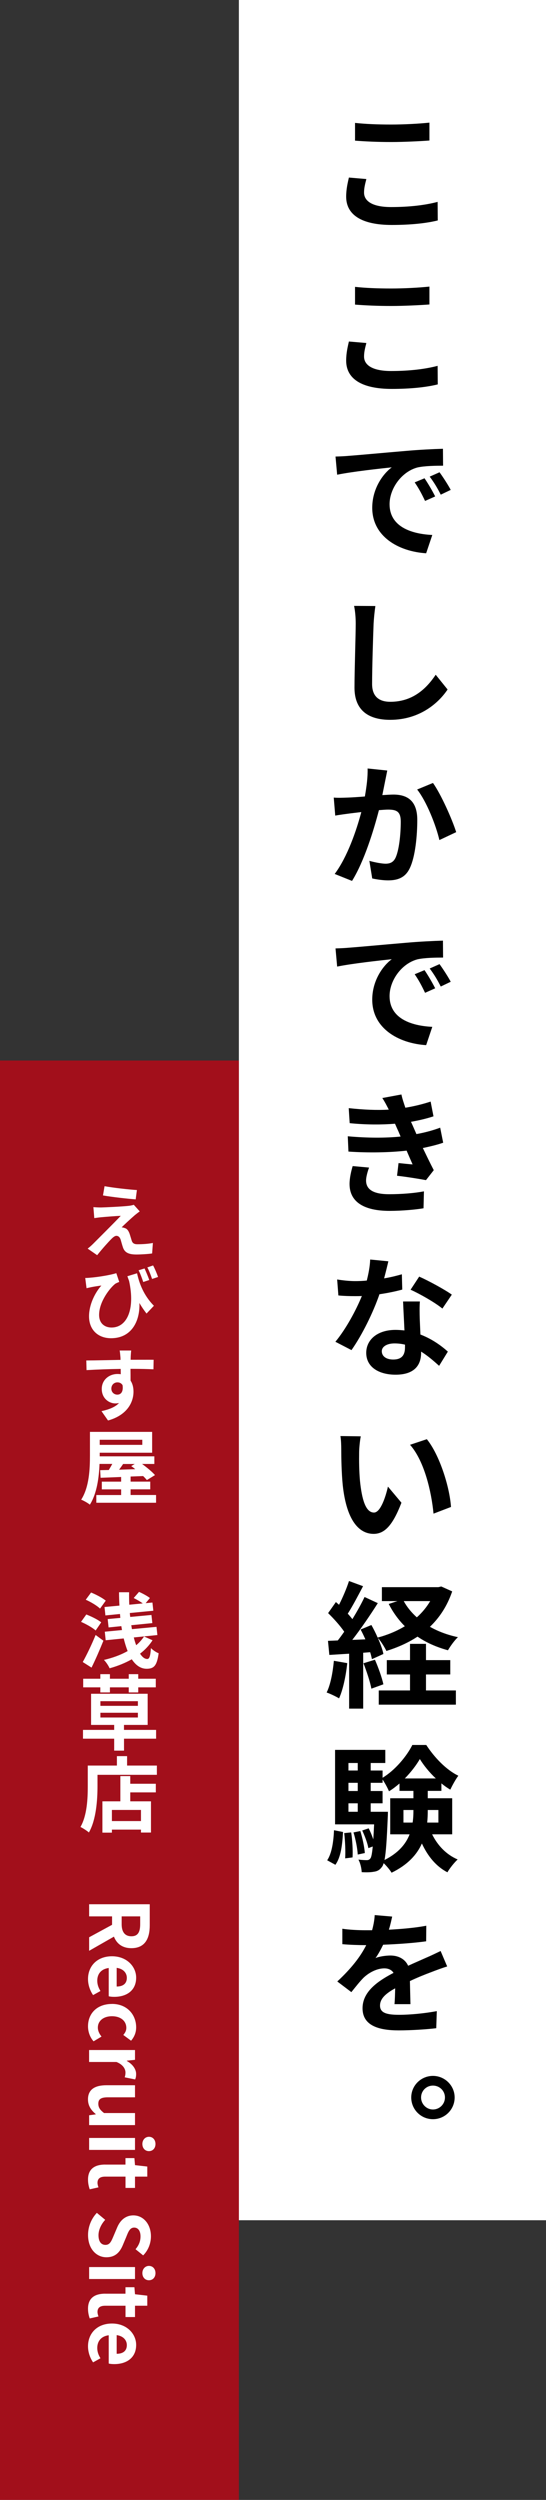
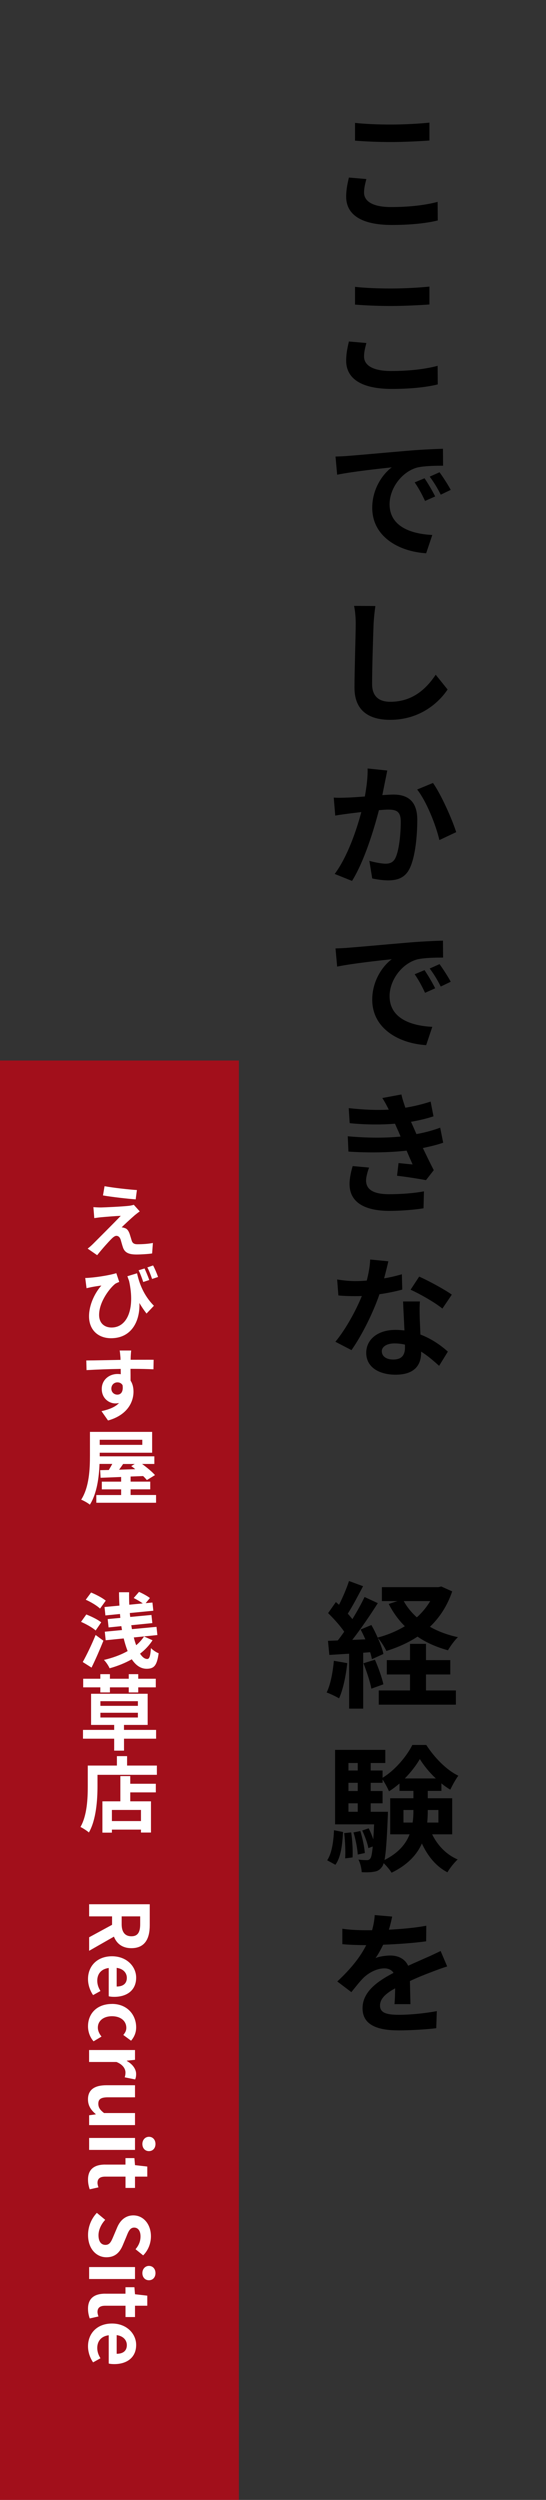
<svg xmlns="http://www.w3.org/2000/svg" id="b" width="160" height="731.88" viewBox="0 0 160 731.88">
  <rect x="0" y="0" width="160" height="731.88" fill="#333333" stroke="none" />
  <g id="c">
-     <rect x="70" width="90" height="650" style="fill:#fff;" />
    <path d="m107.36,52.42c-.36,1.4-.68,2.6-.68,3.96,0,2.44,2.36,4.24,7.92,4.24s10.2-.6,13.64-1.52l.04,5.44c-3.4.84-8.04,1.32-13.48,1.32-8.88,0-13.36-3-13.36-8.28,0-2.28.48-4.16.8-5.6l5.12.44Zm-3.32-16.44c2.88.32,6.48.48,10.56.48,3.8,0,8.28-.24,11.24-.56v5.24c-2.68.2-7.52.44-11.2.44-4.08,0-7.44-.16-10.6-.4v-5.2Z" />
    <path d="m107.36,100.42c-.36,1.4-.68,2.6-.68,3.96,0,2.44,2.36,4.24,7.92,4.24s10.2-.6,13.64-1.52l.04,5.44c-3.4.84-8.04,1.32-13.48,1.32-8.88,0-13.36-3-13.36-8.28,0-2.28.48-4.16.8-5.6l5.12.44Zm-3.32-16.44c2.88.32,6.48.48,10.56.48,3.8,0,8.28-.24,11.24-.56v5.24c-2.68.2-7.52.44-11.2.44-4.08,0-7.44-.16-10.6-.4v-5.2Z" />
    <path d="m102.12,133.46c3.24-.24,9.64-.84,16.72-1.44,4-.36,8.24-.56,10.96-.64l.04,4.96c-2.08,0-5.4.04-7.52.52-4.64,1.24-8.16,6.16-8.16,10.76,0,6.36,5.96,8.68,12.52,9l-1.8,5.36c-8.12-.52-15.8-4.92-15.8-13.32,0-5.6,3.12-9.92,5.72-11.84-3.36.36-11.52,1.24-16,2.16l-.48-5.32c1.52-.04,3-.12,3.8-.2Zm25.4,11.88l-2.96,1.32c-1-2.12-1.84-3.68-3.04-5.44l2.88-1.2c.96,1.4,2.36,3.76,3.12,5.32Zm4.56-1.92l-2.92,1.4c-1.08-2.12-1.96-3.56-3.24-5.28l2.88-1.28c.96,1.32,2.48,3.64,3.28,5.16Z" />
    <path d="m110,177.42c-.24,1.64-.44,3.64-.52,5.16-.16,4.2-.44,12.88-.44,17.68,0,3.92,2.36,5.2,5.32,5.2,6.44,0,10.48-3.68,13.32-7.92l3.48,4.32c-2.48,3.72-7.96,8.88-16.84,8.88-6.36,0-10.44-2.8-10.44-9.4,0-5.2.36-15.4.36-18.76,0-1.84-.16-3.64-.48-5.2l6.24.04Z" />
    <path d="m112.04,232.78c1.28-.08,2.44-.16,3.24-.16,4.12,0,7,1.84,7,7.4,0,4.56-.56,10.76-2.2,14.16-1.28,2.68-3.4,3.56-6.36,3.56-1.48,0-3.36-.28-4.64-.56l-.84-5.16c1.48.44,3.72.84,4.72.84,1.32,0,2.28-.4,2.92-1.68,1.04-2.16,1.56-6.8,1.56-10.64,0-3.04-1.32-3.52-3.76-3.52-.6,0-1.56.08-2.64.16-1.52,5.88-4.32,15-7.88,20.72l-5.08-2.04c3.76-5.04,6.4-12.84,7.8-18.12-1.4.16-2.6.32-3.32.4-1.12.16-3.12.4-4.32.64l-.44-5.28c1.4.12,2.68.04,4.12,0,1.2-.04,3.04-.16,5-.32.52-2.96.88-5.76.8-8.2l5.76.6c-.2,1.04-.44,2.24-.64,3.2l-.8,4Zm14.84-3.56c2.36,3.32,5.64,10.68,6.8,14.4l-4.92,2.32c-1-4.32-3.76-11.32-6.52-14.8l4.64-1.92Z" />
    <path d="m102.12,277.46c3.24-.24,9.64-.84,16.72-1.44,4-.36,8.24-.56,10.96-.64l.04,4.96c-2.08,0-5.4.04-7.52.52-4.64,1.24-8.16,6.16-8.16,10.76,0,6.36,5.96,8.68,12.52,9l-1.8,5.36c-8.12-.52-15.8-4.92-15.8-13.32,0-5.6,3.12-9.92,5.72-11.84-3.36.36-11.52,1.24-16,2.16l-.48-5.32c1.52-.04,3-.12,3.8-.2Zm25.4,11.88l-2.96,1.32c-1-2.12-1.84-3.68-3.04-5.44l2.88-1.2c.96,1.4,2.36,3.76,3.12,5.32Zm4.56-1.92l-2.92,1.4c-1.08-2.12-1.96-3.56-3.24-5.28l2.88-1.28c.96,1.32,2.48,3.64,3.28,5.16Z" />
    <path d="m129.87,334.54c-1.56.56-3.68,1.08-5.96,1.56,1,2.08,2.08,4.32,3.2,6.48l-2.28,2.92c-2.16-.4-5.88-1-8.48-1.28l.44-3.72c1.52.16,3.04.32,4.12.4-.6-1.36-1.2-2.72-1.76-4.04-4.88.56-11.16.68-17.04.28l-.2-4.48c5.8.52,11.08.52,15.48.08l-.64-1.52c-.36-.76-.68-1.52-1-2.24-3.76.32-8.56.32-13.28-.16l-.28-4.4c4.4.48,8.32.64,11.72.44v-.04c-.72-1.4-1.16-2.28-1.88-3.36l5.6-1.04c.24,1.16.68,2.48,1.16,3.88,2.64-.44,5.08-1.04,7.4-1.8l.84,4.32c-1.96.64-4.08,1.16-6.6,1.6.28.56.52,1.16.76,1.68s.52,1.2.84,1.92c3.04-.56,5.24-1.24,6.96-1.88l.88,4.4Zm-21.72,7.28c-.44,1.16-.88,2.8-.88,3.76,0,2.4,1.72,4.04,6.76,4.04,3.68,0,7.52-.32,10.2-.84l-.12,4.96c-2.16.36-6.12.76-9.96.76-7.28,0-11.72-2.48-11.72-7.88,0-1.72.48-3.8.92-5.24l4.8.44Z" />
    <path d="m117.88,377.54c-1.76.48-4.12,1-6.68,1.36-1.88,5.44-5.08,11.92-8.2,16.36l-4.72-2.44c3.12-3.76,6.08-9.28,7.76-13.4-.68.04-1.36.04-2,.04-1.6,0-3.2-.04-4.88-.2l-.36-4.68c1.64.28,3.76.48,5.2.48,1.16,0,2.32-.04,3.48-.16.52-2.04.92-4.16,1-6.16l5.32.52c-.28,1.24-.72,3.04-1.24,5,1.88-.32,3.68-.76,5.2-1.2l.12,4.48Zm5.16,3.48c-.12,1.68-.08,3.28-.04,5,.04,1.08.12,2.88.2,4.68,3.36,1.28,6.08,3.24,8.04,5l-2.56,4.16c-1.4-1.24-3.16-2.84-5.28-4.16v.36c0,3.6-1.96,6.4-7.48,6.4-4.8,0-8.6-2.16-8.6-6.4,0-3.76,3.16-6.72,8.6-6.72.88,0,1.76.08,2.6.16-.12-2.84-.32-6.12-.4-8.48h4.92Zm-4.36,12.64c-1-.24-2-.36-3.08-.36-2.24,0-3.72.96-3.72,2.28,0,1.44,1.24,2.44,3.36,2.44,2.64,0,3.44-1.48,3.44-3.56v-.8Zm10.96-10.56c-2.2-1.8-6.64-4.32-9.32-5.52l2.52-3.84c2.8,1.24,7.56,3.84,9.56,5.28l-2.76,4.08Z" />
-     <path d="m105.24,425.26c-.04,2.48,0,5.4.24,8.2.56,5.56,1.68,9.36,4.12,9.36,1.88,0,3.4-4.52,4.08-7.6l3.96,4.72c-2.6,6.76-5,9.12-8.16,9.12-4.2,0-7.92-3.8-9.04-14.24-.36-3.56-.44-8.08-.44-10.48,0-1.08-.04-2.68-.24-3.92l5.96.08c-.28,1.4-.48,3.64-.48,4.76Zm26.92,15.92l-5.12,1.96c-.6-6.28-2.64-15.36-6.88-20.16l4.92-1.64c3.68,4.52,6.68,13.88,7.08,19.84Z" />
    <path d="m101.76,486.9c-.4,3.76-1.24,7.76-2.4,10.32-.84-.52-2.6-1.36-3.64-1.72,1.16-2.36,1.8-5.92,2.12-9.28l3.92.68Zm30.75-21c-1.44,4.24-3.68,7.64-6.52,10.36,2.4,1.36,5.16,2.4,8.2,3.04-1,.92-2.28,2.72-2.92,3.84-3.36-.92-6.36-2.24-8.92-4-2.72,1.8-5.8,3.16-9.12,4.2-.52-1.08-1.6-2.84-2.52-3.84.76,1.72,1.4,3.44,1.64,4.72l-3.36,1.52c-.12-.6-.28-1.28-.52-2.04l-2.04.16v16.36h-4.12v-16.08l-5.8.36-.4-4.12,2.88-.12c.6-.76,1.24-1.64,1.88-2.56-1.16-1.72-3.08-3.84-4.72-5.44l2.28-3.24c.28.24.6.52.92.8,1.12-2.2,2.24-4.84,2.92-6.96l4.12,1.52c-1.44,2.72-3.04,5.8-4.48,8.04.52.56.96,1.12,1.36,1.6,1.36-2.24,2.64-4.52,3.56-6.48l3.88,1.8c-2.2,3.48-4.96,7.52-7.48,10.76l3.84-.16c-.44-1-.92-2-1.4-2.88l3.16-1.32c.64,1.12,1.28,2.4,1.84,3.68,2.88-.76,5.56-1.88,7.96-3.32-1.88-1.88-3.44-4.04-4.72-6.52l2.56-.84h-4.56v-4.08h16.56l.84-.2,3.2,1.44Zm-22.64,20c1,2.28,2.04,5.2,2.48,7.2l-3.52,1.28c-.36-2-1.4-5.08-2.32-7.44l3.36-1.04Zm14.96,9h8.76v4.16h-22.6v-4.16h9.16v-4.68h-6.8v-4.2h6.8v-4.76h4.68v4.76h7.12v4.2h-7.12v4.68Zm-6.52-26.16c.96,1.76,2.28,3.36,3.84,4.76,1.56-1.4,2.88-3,3.92-4.76h-7.76Z" />
    <path d="m95.88,544.62c1.36-2.04,1.84-5.4,2-8.8l2.64.52c-.2,3.64-.6,7.36-2.24,9.6l-2.4-1.32Zm30.75-7.6c1.6,3.24,4.12,5.92,7.48,7.36-.96.88-2.32,2.56-3,3.76-3.32-1.72-5.76-4.72-7.48-8.44-1.44,3.24-4.12,6.24-8.88,8.56-.48-.8-1.48-2-2.32-2.8-.16.52-.32.88-.52,1.12-.68.92-1.4,1.28-2.4,1.4-.8.16-2.08.2-3.52.12-.04-1.12-.4-2.68-.96-3.68,1.04.12,1.92.16,2.44.16.48,0,.76-.12,1.08-.52.28-.4.48-1.4.68-3.48l-1.28.48c-.24-1.4-1.04-3.56-1.8-5.16l1.88-.64c.52,1,1,2.16,1.36,3.24.08-1.2.16-2.68.24-4.4h-11.44v-21.8h14.72v3.84h-4.28v2.2h3.48v2.12c3.6-2.16,7.08-6.28,8.72-9.6h4.08c2.4,3.68,5.88,7.32,9.4,9-.84,1.12-1.76,2.84-2.36,4.08-.88-.52-1.76-1.12-2.6-1.84v2.2h-4v2.16h7.16v10.56h-5.88Zm-23.72-.56c.36,2.32.52,5.4.4,7.32l-2.16.28c.12-2,0-5.04-.28-7.4l2.04-.2Zm-.8-20.32v2.2h2.72v-2.2h-2.72Zm0,5.8v2.4h2.72v-2.4h-2.72Zm0,8.48h2.72v-2.48h-2.72v2.48Zm3.48,5.64c.64,2.08,1.2,4.72,1.32,6.44l-2.08.44c-.08-1.72-.6-4.4-1.24-6.48l2-.4Zm8.08-5.64s0,1.04-.04,1.56c-.28,6.6-.52,10.44-.96,12.56,4.12-2.08,6.28-4.72,7.36-7.52h-5.68v-10.56h6.8v-2.16h-4.08v-2.16c-1,.84-2,1.64-3.08,2.28-.44-1.04-1.2-2.44-1.88-3.44v.96h-3.48v2.4h3.48v3.6h-3.48v2.48h5.04Zm7.24,3.16c.2-1.2.24-2.4.24-3.56v-.12h-2.92v3.68h2.68Zm6.8-12.92c-1.88-1.76-3.56-3.84-4.68-5.68-1.04,1.8-2.6,3.84-4.4,5.68h9.08Zm-2.36,9.24v.16c0,1.16-.04,2.32-.16,3.52h3.28v-3.68h-3.12Z" />
    <path d="m115.6,586.74c.12-1.16.16-2.96.2-4.64-2.92,1.6-4.44,3.12-4.44,5.04,0,2.12,1.84,2.72,5.6,2.72,3.28,0,7.64-.44,11.04-1.08l-.16,5c-2.56.32-7.32.64-11,.64-6.04,0-10.6-1.48-10.6-6.48s4.72-8.08,9.08-10.36c-.6-.96-1.64-1.32-2.68-1.32-2.24,0-4.56,1.28-6.08,2.72-1.16,1.16-2.24,2.56-3.6,4.24l-4.12-3.12c4.04-3.76,6.76-7.2,8.48-10.64h-.44c-1.56,0-4.4-.08-6.56-.28v-4.52c2,.32,4.84.44,6.84.44h1.88c.48-1.76.72-3.32.76-4.44l5.12.44c-.2.92-.48,2.28-.96,3.84,3.68-.2,7.56-.52,10.96-1.16l-.04,4.56c-3.72.52-8.48.84-12.6,1-.68,1.4-1.44,2.8-2.24,3.92,1-.48,3.08-.76,4.36-.76,2.36,0,4.32,1.04,5.2,3,2-.92,3.6-1.6,5.2-2.32,1.52-.64,2.88-1.32,4.32-2l1.92,4.52c-1.2.36-3.28,1.12-4.6,1.64-1.72.64-3.96,1.52-6.32,2.64.04,2.16.12,4.96.16,6.76h-4.68Z" />
-     <path d="m133.23,614.06c0,3.52-2.84,6.36-6.36,6.36s-6.36-2.84-6.36-6.36,2.88-6.32,6.36-6.32,6.36,2.84,6.36,6.32Zm-2.84,0c0-1.92-1.56-3.48-3.52-3.48s-3.48,1.56-3.48,3.48,1.56,3.52,3.48,3.52,3.52-1.56,3.52-3.52Z" />
    <rect x="-175.7" y="486.18" width="421.41" height="70" transform="translate(556.18 486.18) rotate(90)" style="fill:#d20012; opacity:.7;" />
    <path d="m39.42,355.83c-1.06.91-3.22,2.9-3.77,3.5.19,0,.6.07.87.19.7.19,1.08.72,1.42,1.58.22.62.46,1.51.65,2.09.22.74.72,1.08,1.63,1.08,1.8,0,3.41-.14,4.58-.38l-.22,3.07c-.96.17-3.36.31-4.56.31-2.18,0-3.41-.48-3.96-1.99-.24-.67-.53-1.78-.7-2.35-.26-.82-.77-1.13-1.25-1.13-.43,0-.94.38-1.49.94-.82.82-2.54,2.71-4.15,4.73l-2.78-1.92c.43-.34,1.01-.82,1.61-1.42,1.2-1.22,5.98-5.95,8.09-8.18-1.61.05-4.39.29-5.74.41-.79.07-1.51.19-2.02.26l-.26-3.22c.53.05,1.39.1,2.23.1,1.1-.02,6.38-.26,8.33-.5.41-.05,1.06-.19,1.27-.29l1.75,1.94c-.62.43-1.1.84-1.54,1.18Zm.7-7.44l-.36,2.74c-2.45-.19-6.79-.67-9.58-1.15l.46-2.71c2.59.48,7.08.98,9.48,1.13Z" style="fill:#fff;" />
    <path d="m40.16,372.75c.62,2.88,1.9,6.46,4.94,9.53l-2.16,2.28c-.72-.94-1.42-1.94-2.09-3.1.22,5.3-2.3,10.32-8.3,10.32-3.84,0-6.46-2.47-6.46-6.41,0-3.48,1.78-6.94,3.62-9.02-.86.12-2.16.31-2.98.48-.43.1-.82.17-1.37.31l-.38-3c.38,0,.86-.02,1.32-.07,2.4-.17,6.26-.82,7.78-1.34l.86,2.57c-.34.14-.79.31-1.15.53-1.58,1.22-4.75,5.26-4.75,9.12,0,2.54,1.68,3.7,3.65,3.7,4.46,0,6.98-5.23,5.14-13.63-.17-.46-.34-.91-.5-1.39l2.83-.86Zm1.82,2.57c-.38-1.1-.84-2.42-1.37-3.43l1.75-.53c.43.96,1.06,2.42,1.37,3.38l-1.75.58Zm2.59-.89c-.36-1.06-.86-2.4-1.39-3.38l1.68-.58c.53.98,1.13,2.42,1.46,3.38l-1.75.58Z" style="fill:#fff;" />
    <path d="m44.96,400.88c-1.39-.07-3.58-.14-6.72-.14.02,1.18.02,2.42.02,3.46.58.86.86,1.99.86,3.22,0,3.07-1.8,6.86-7.46,8.45l-1.92-2.74c2.21-.48,4.01-1.18,5.14-2.38-.34.07-.7.12-1.08.12-1.8,0-3.98-1.42-3.98-4.25,0-2.64,2.14-4.37,4.63-4.37.34,0,.62.02.94.07l-.02-1.56c-3.53.05-7.15.19-10.01.36l-.07-2.83c2.64,0,6.89-.12,10.03-.17,0-.29-.02-.55-.02-.72-.07-.77-.14-1.63-.24-2.02h3.38c-.05.38-.14,1.61-.14,1.99,0,.19-.02.43-.02.72,2.35,0,5.5-.02,6.74,0l-.05,2.78Zm-10.58,7.42c.98,0,1.82-.74,1.54-2.78-.34-.55-.86-.82-1.51-.82-.89,0-1.78.65-1.78,1.85,0,1.08.84,1.75,1.75,1.75Z" style="fill:#fff;" />
    <path d="m45.73,437.69v2.26h-17.5v-2.26h7.27v-1.66h-5.66v-2.26h5.66v-1.37c-2.26.1-4.32.17-6.02.24l-.12-2.23,2.52-.05c.34-.55.7-1.18,1.03-1.78h-3.75c-.14,3.91-.77,8.71-2.83,11.93-.55-.48-1.85-1.2-2.54-1.46,2.38-3.7,2.57-9.1,2.57-12.91v-6.94h18.22v6.1h-15.36v1.06h16.01v2.23h-3.6c1.42,1.03,2.95,2.3,3.79,3.26l-2.38,1.46c-.29-.36-.67-.77-1.1-1.18-1.22.05-2.45.1-3.67.14v1.49h5.76v2.26h-5.76v1.66h7.46Zm-16.51-16.18v1.49h12.48v-1.49h-12.48Zm6.86,7.08c-.38.58-.79,1.15-1.18,1.68,1.51-.05,3.12-.1,4.73-.14-.38-.34-.79-.65-1.18-.91l1.03-.62h-3.41Z" style="fill:#fff;" />
    <path d="m28.02,477.34c-.89-.82-2.78-1.87-4.27-2.52l1.54-2.16c1.44.55,3.41,1.51,4.37,2.3l-1.63,2.38Zm-3.77,9.24c1.08-1.92,2.59-5.02,3.77-7.92l2.28,1.68c-1.06,2.62-2.28,5.45-3.48,7.87l-2.57-1.63Zm5.06-15.65c-.84-.82-2.69-1.94-4.18-2.59l1.56-2.11c1.44.58,3.34,1.58,4.3,2.38l-1.68,2.33Zm15.38,9.29c-.98,1.51-2.21,2.81-3.65,3.91.65,1.01,1.37,1.56,2.11,1.56.62,0,.91-.77,1.08-3.19.6.62,1.56,1.25,2.26,1.51-.5,3.65-1.37,4.54-3.53,4.54-1.75,0-3.19-1.03-4.34-2.78-1.94,1.1-4.15,1.99-6.5,2.64-.34-.77-1.01-1.78-1.66-2.45,2.52-.58,4.9-1.44,6.94-2.59-.43-1.1-.82-2.35-1.15-3.7l-5.28.53-.26-2.5,5.04-.48c-.07-.36-.12-.74-.19-1.15l-3.74.38-.26-2.45,3.7-.34c-.02-.38-.07-.77-.1-1.15l-4.27.43-.26-2.47,4.37-.41c-.07-1.3-.12-2.62-.12-3.91h2.95c-.02,1.22,0,2.45.05,3.65l3.96-.38c-.72-.53-1.8-1.15-2.66-1.58l1.56-1.8c1.06.46,2.5,1.25,3.19,1.8l-1.25,1.51,1.99-.19.26,2.4-6.89.67c.02.41.07.79.12,1.15l6.22-.58.26,2.38-6.17.62c.07.38.12.77.19,1.15l7.2-.67.26,2.4-6.91.7c.19.82.43,1.58.7,2.28.91-.77,1.68-1.61,2.3-2.57l2.5,1.13Z" style="fill:#fff;" />
    <path d="m45.75,509.02h-9.41v3.5h-2.88v-3.5h-9.14v-2.57h9.14v-1.46h-6.77v-9.12h16.58v9.12h-6.94v1.46h9.41v2.57Zm-16.35-15.03h-5.02v-2.52h5.02v-1.34h2.81v1.34h5.52v-1.34h2.78v1.34h5.14v2.52h-5.14v1.49h-2.78v-1.49h-5.52v1.49h-2.81v-1.49Zm.02,5.42h10.99v-1.37h-10.99v1.37Zm0,3.41h10.99v-1.39h-10.99v1.39Z" style="fill:#fff;" />
    <path d="m45.97,516.89v2.71h-17.4v3.34c0,3.86-.36,9.79-2.52,13.54-.53-.48-1.8-1.3-2.47-1.61,1.97-3.43,2.14-8.47,2.14-11.93v-6.05h8.54v-2.76h2.98v2.76h8.74Zm-7.8,5.33h7.49v2.52h-7.49v2.62h6.07v9.14h-2.93v-.86h-8.52v.89h-2.78v-9.17h5.26v-7.39h2.9v2.26Zm3.14,7.66h-8.52v3.26h8.52v-3.26Z" style="fill:#fff;" />
    <path d="m26.12,567.16l6.72-3.65v-2.47h-6.72v-3.55h17.76v6.19c0,3.72-1.3,6.67-5.38,6.67-2.67,0-4.32-1.34-5.11-3.38l-7.27,4.15v-3.96Zm9.53-6.12v2.3c0,2.28.96,3.53,2.86,3.53s2.57-1.25,2.57-3.53v-2.3h-5.42Z" style="fill:#fff;" />
    <path d="m32.82,572.72c4.37,0,7.08,3.05,7.08,6.26,0,3.7-2.71,5.62-6.43,5.62-.65,0-1.3-.07-1.61-.17v-8.28c-2.21.29-3.36,1.73-3.36,3.72,0,1.1.34,2.06.94,3.02l-2.16,1.2c-.91-1.32-1.49-3.02-1.49-4.7,0-3.74,2.62-6.67,7.03-6.67Zm1.37,8.86c1.82,0,2.98-.82,2.98-2.54,0-1.42-1.01-2.66-2.98-2.93v5.47Z" style="fill:#fff;" />
    <path d="m32.82,586.67c4.49,0,7.08,3.22,7.08,6.86,0,1.66-.65,2.93-1.49,3.91l-2.28-1.68c.58-.67.89-1.3.89-2.06,0-2.04-1.66-3.43-4.2-3.43s-4.15,1.39-4.15,3.34c0,.96.46,1.87,1.08,2.62l-2.33,1.39c-1.13-1.27-1.63-2.9-1.63-4.39,0-3.72,2.59-6.55,7.03-6.55Z" style="fill:#fff;" />
    <path d="m39.56,600.16v2.88l-2.38.24v.1c1.75.98,2.71,2.42,2.71,3.82,0,.74-.12,1.18-.29,1.58l-3.05-.62c.14-.46.22-.84.22-1.39,0-1.06-.7-2.33-2.64-3.1h-8.02v-3.5h13.44Z" style="fill:#fff;" />
    <path d="m31.16,610.48h8.4v3.53h-7.94c-2.09,0-2.81.58-2.81,1.87,0,1.1.48,1.82,1.68,2.74h9.07v3.53h-13.44v-2.88l1.92-.26v-.1c-1.37-1.15-2.26-2.45-2.26-4.3,0-2.88,2.02-4.13,5.38-4.13Z" style="fill:#fff;" />
    <path d="m39.56,625.91v3.5h-13.44v-3.5h13.44Zm4.08-.34c1.15,0,1.92.89,1.92,2.11s-.77,2.09-1.92,2.09-1.92-.89-1.92-2.09.82-2.11,1.92-2.11Z" style="fill:#fff;" />
    <path d="m30.82,633.71h5.95v-1.9h2.62l.17,2.06,3.6.41v2.95h-3.6v3.31h-2.78v-3.31h-5.95c-1.54,0-2.26.62-2.26,1.82,0,.43.14.96.29,1.32l-2.57.58c-.24-.72-.5-1.66-.5-2.83,0-3.19,2.02-4.42,5.04-4.42Z" style="fill:#fff;" />
    <path d="m28.38,647.84l2.45,2.04c-1.18,1.27-1.97,2.95-1.97,4.51,0,1.85.79,2.83,2.04,2.83,1.32,0,1.73-1.08,2.4-2.66l1.01-2.38c.74-1.8,2.18-3.6,4.78-3.6,2.9,0,5.14,2.54,5.14,6.14,0,2.06-.82,4.13-2.28,5.57l-2.23-1.8c.94-1.13,1.46-2.3,1.46-3.77,0-1.56-.7-2.57-1.87-2.57-1.27,0-1.73,1.27-2.33,2.78l-.98,2.33c-.89,2.16-2.26,3.58-4.82,3.58-2.9,0-5.38-2.42-5.38-6.53,0-2.38.94-4.75,2.59-6.48Z" style="fill:#fff;" />
    <path d="m39.56,663.71v3.5h-13.44v-3.5h13.44Zm4.08-.34c1.15,0,1.92.89,1.92,2.11s-.77,2.09-1.92,2.09-1.92-.89-1.92-2.09.82-2.11,1.92-2.11Z" style="fill:#fff;" />
    <path d="m30.82,671.51h5.95v-1.9h2.62l.17,2.06,3.6.41v2.95h-3.6v3.31h-2.78v-3.31h-5.95c-1.54,0-2.26.62-2.26,1.82,0,.43.14.96.29,1.32l-2.57.58c-.24-.72-.5-1.66-.5-2.83,0-3.19,2.02-4.42,5.04-4.42Z" style="fill:#fff;" />
    <path d="m32.82,680.24c4.37,0,7.08,3.05,7.08,6.26,0,3.7-2.71,5.62-6.43,5.62-.65,0-1.3-.07-1.61-.17v-8.28c-2.21.29-3.36,1.73-3.36,3.72,0,1.1.34,2.06.94,3.02l-2.16,1.2c-.91-1.32-1.49-3.02-1.49-4.7,0-3.74,2.62-6.67,7.03-6.67Zm1.37,8.86c1.82,0,2.98-.82,2.98-2.54,0-1.42-1.01-2.66-2.98-2.93v5.47Z" style="fill:#fff;" />
  </g>
</svg>